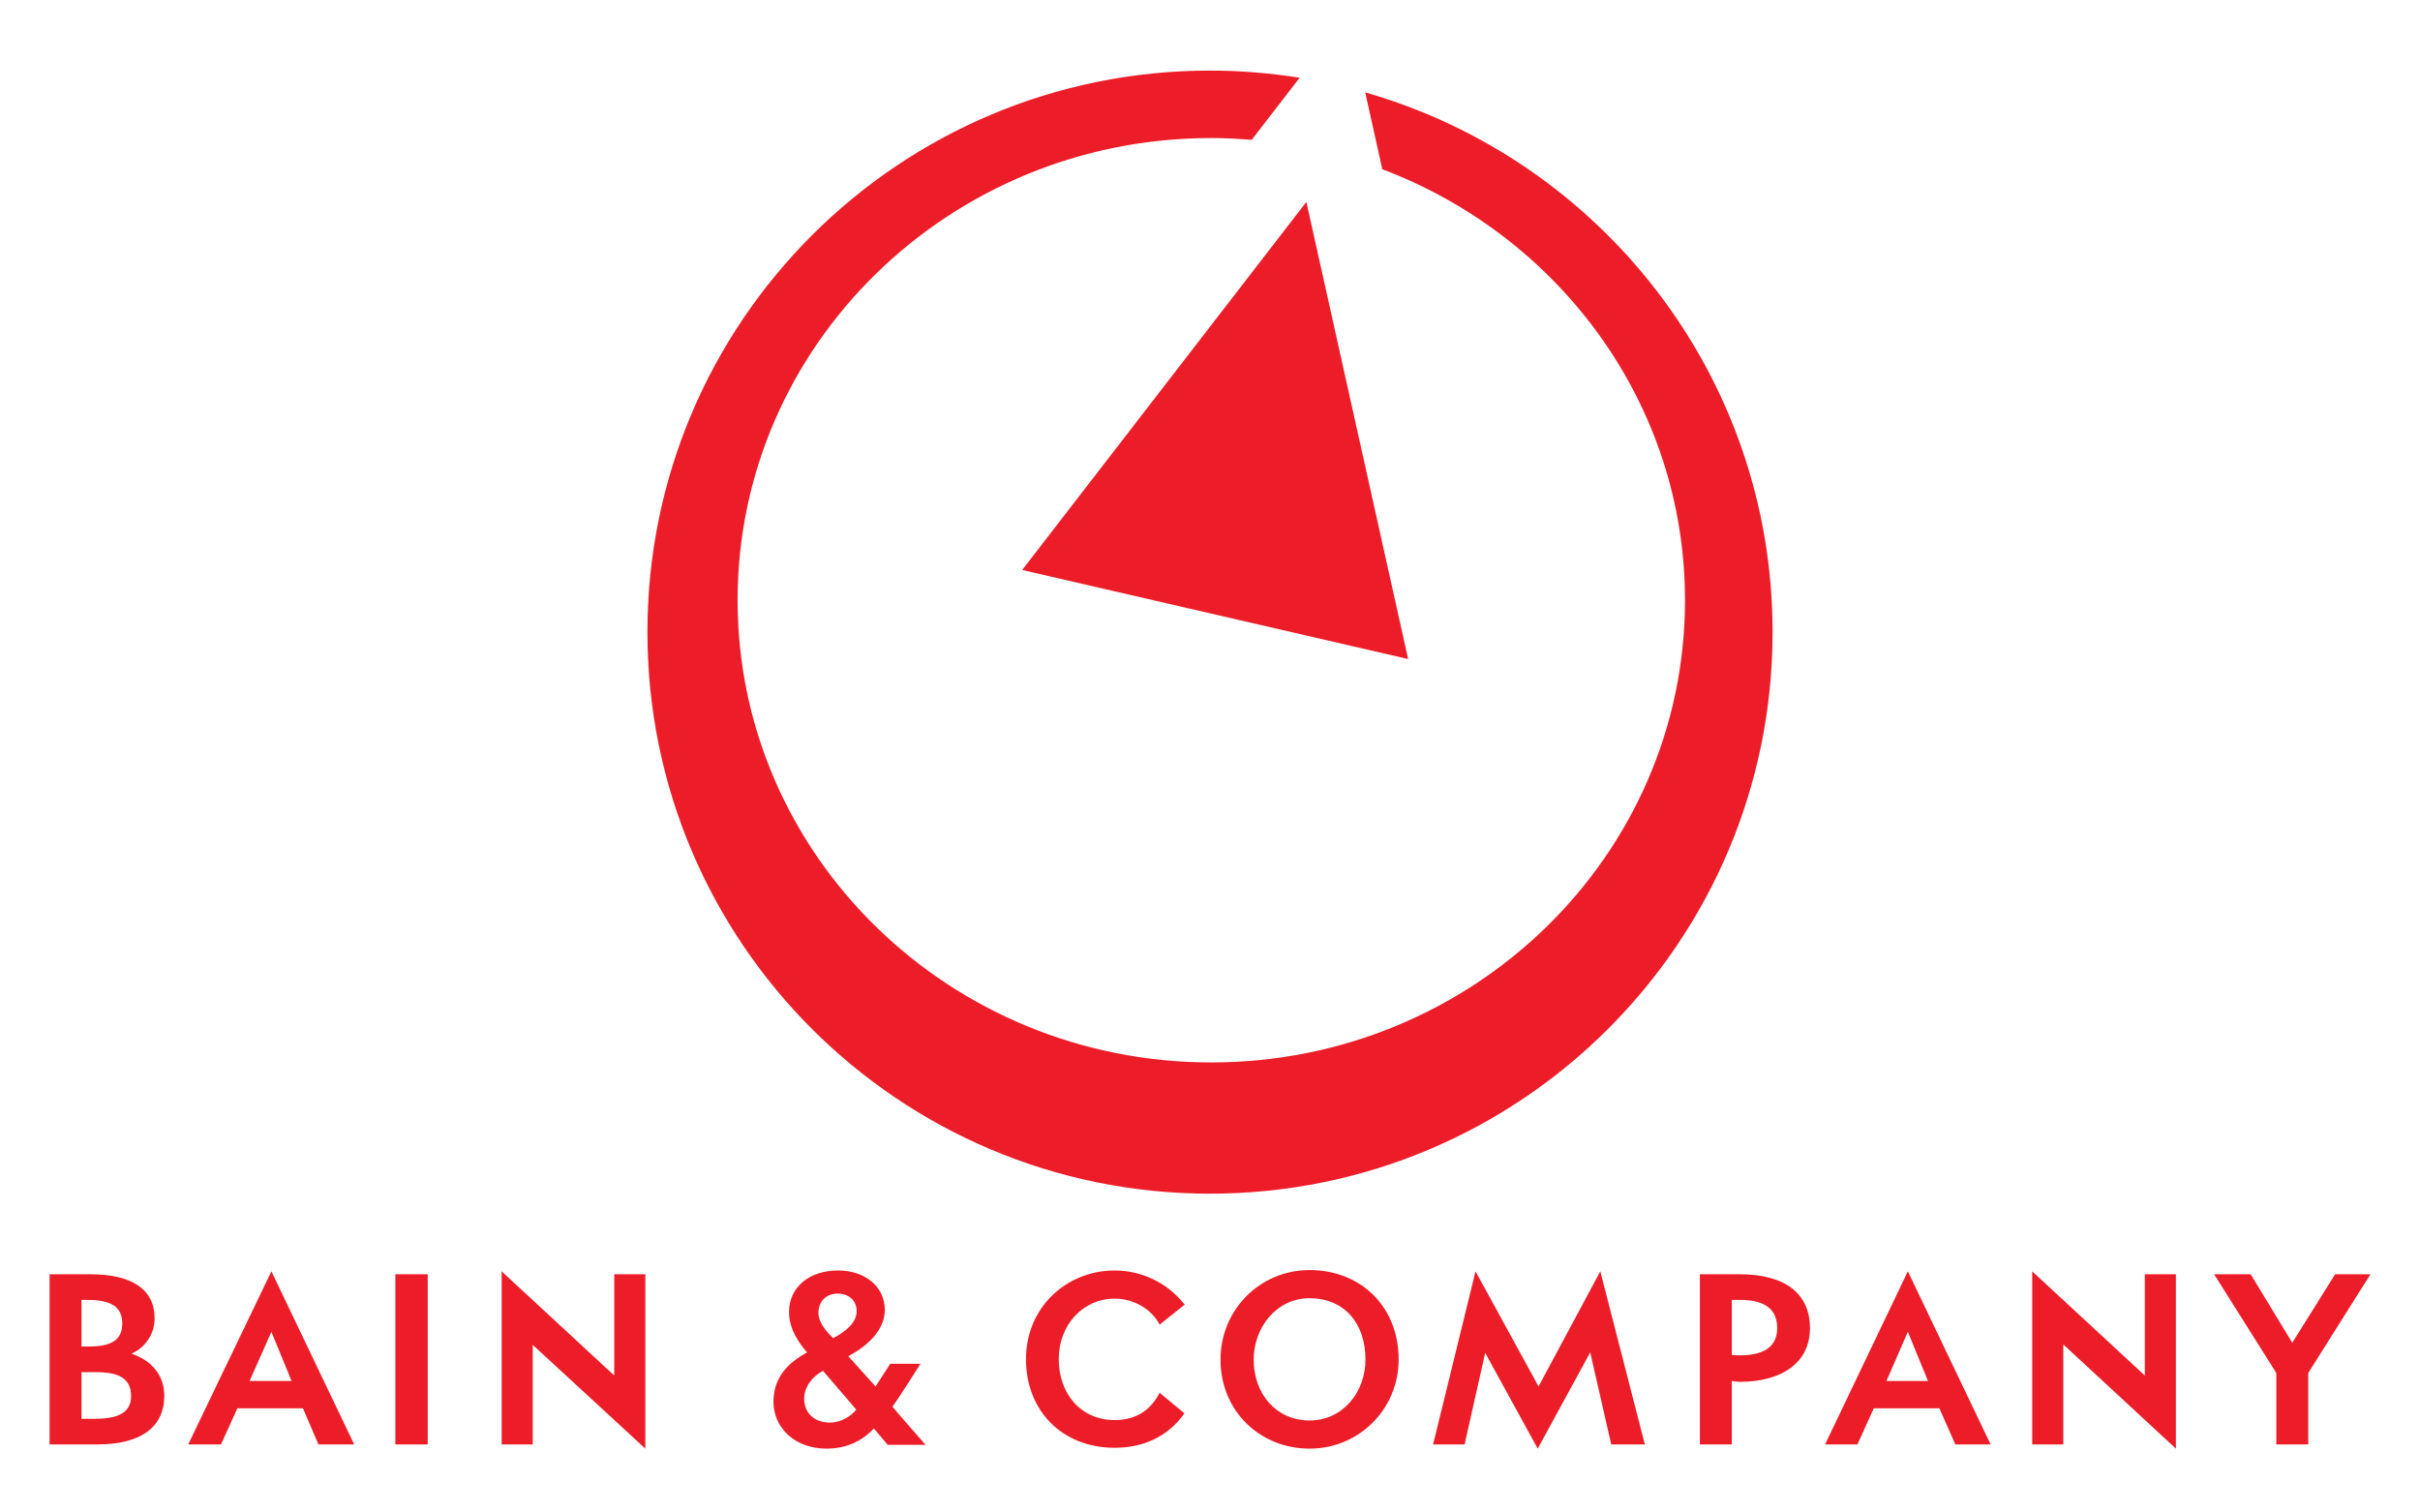
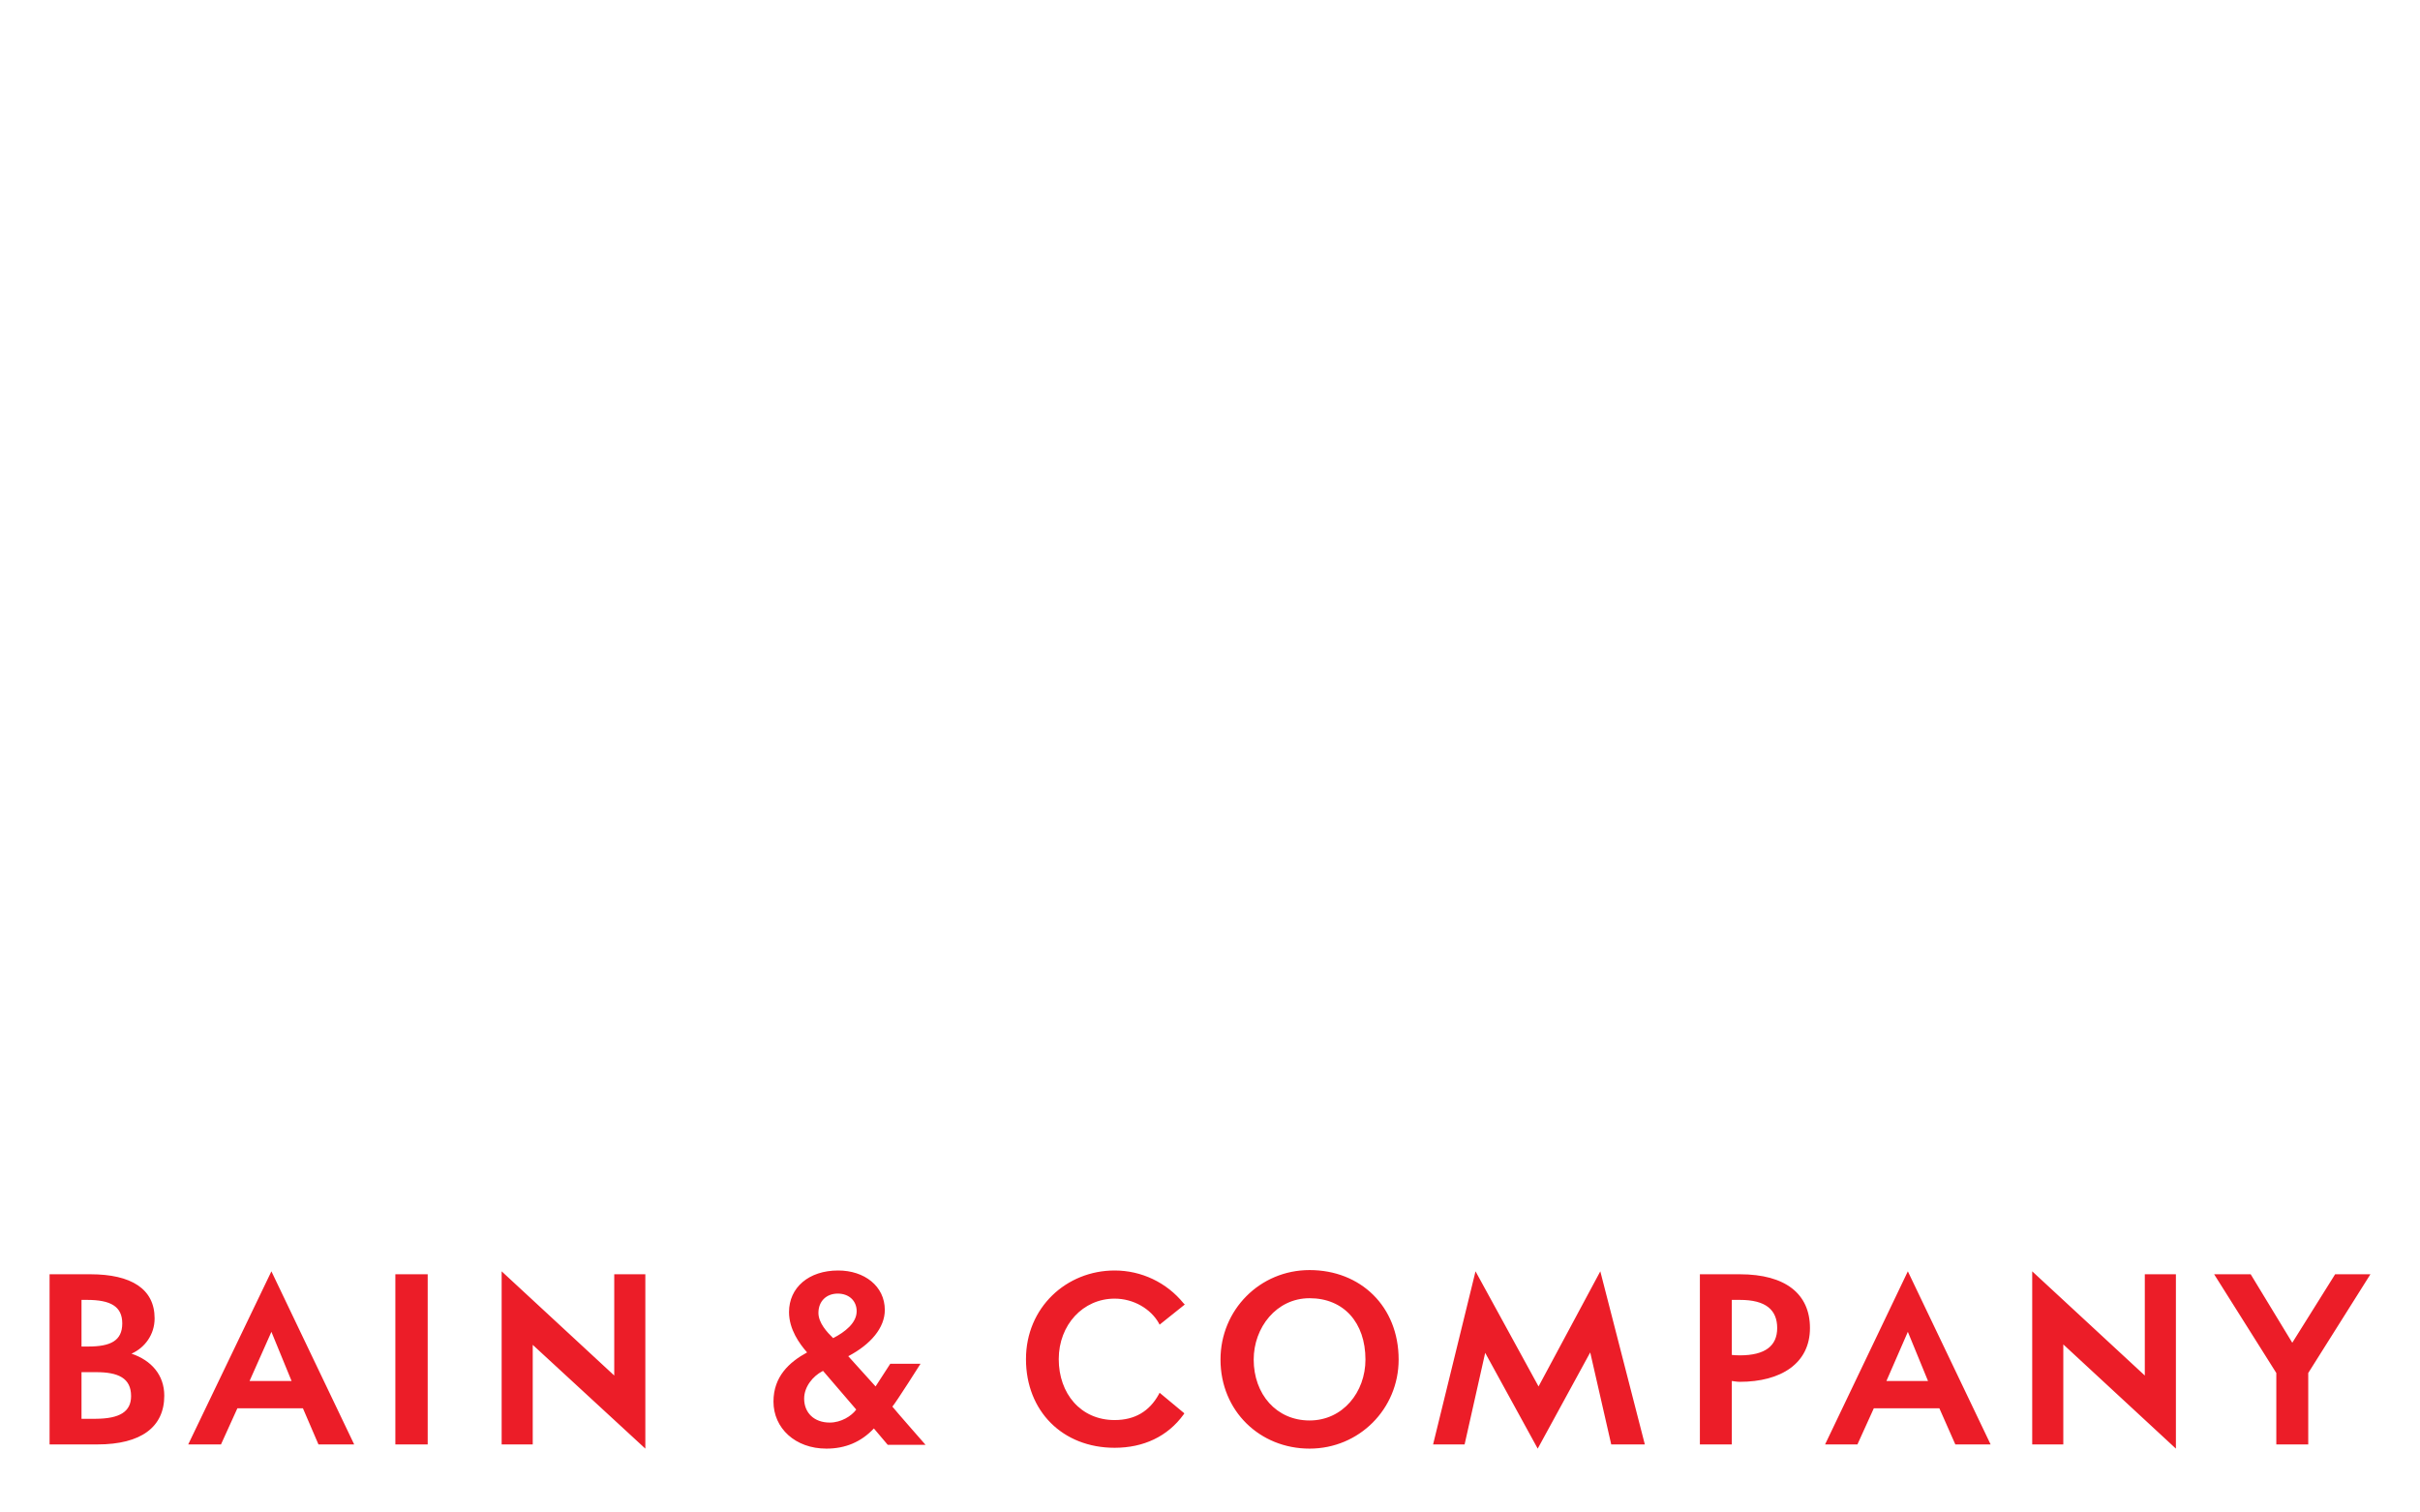
<svg xmlns="http://www.w3.org/2000/svg" xmlns:ns1="http://sodipodi.sourceforge.net/DTD/sodipodi-0.dtd" xmlns:ns2="http://www.inkscape.org/namespaces/inkscape" width="360" height="225" id="svg2665" ns1:version="0.32" ns2:version="0.46" ns1:docname="003.svg" ns2:output_extension="org.inkscape.output.svg.inkscape">
  <defs id="defs2667" />
  <g ns2:label="Layer 1" ns2:groupmode="layer" id="layer1">
-     <path d="M 209.475,98.04 L 194.336,30.038 L 152.059,84.791 L 209.475,98.04 z M 263.689,94.031 C 263.689,140.167 226.219,177.574 180,177.574 C 133.781,177.574 96.315,140.167 96.311,94.031 C 96.311,47.899 133.778,10.5 180,10.5 C 184.537,10.5 188.989,10.875 193.335,11.565 L 186.202,20.805 C 184.215,20.64 182.216,20.535 180.188,20.535 C 141.274,20.535 109.725,51.322 109.725,89.295 C 109.725,127.264 141.27,158.051 180.188,158.051 C 219.113,158.048 250.661,127.264 250.661,89.295 C 250.661,60.075 231.975,35.134 205.631,25.174 L 203.089,13.744 C 238.076,23.753 263.689,55.898 263.689,94.031" style="fill:#ec1d28;fill-opacity:1;fill-rule:nonzero;stroke:none" id="path2639" />
    <path style="fill:#ec1d28;fill-opacity:1;fill-rule:nonzero;stroke:none" d="M 194.812,188.938 C 187.42,188.938 181.562,194.852 181.562,202.25 C 181.562,209.912 187.435,215.5 194.812,215.5 C 202.195,215.5 208.062,209.59 208.062,202.25 C 208.063,194.35 202.407,188.938 194.812,188.938 z M 124.688,189 C 120.3,189 117.375,191.545 117.375,195.188 C 117.375,197.777 118.945,199.91 120.062,201.188 C 117.395,202.642 115.062,204.792 115.062,208.5 C 115.062,212.455 118.297,215.5 122.938,215.5 C 125.73,215.5 128.083,214.532 130,212.5 L 132.062,214.938 L 137.688,214.938 C 137.688,214.937 133.41,210.072 132.75,209.25 C 133.363,208.53 136.938,202.875 136.938,202.875 L 132.438,202.875 L 130.25,206.25 L 126.188,201.75 C 129.52,200 131.625,197.535 131.625,194.875 C 131.625,191.315 128.572,189 124.688,189 z M 165.812,189 C 158.645,189 152.625,194.5 152.625,202.188 C 152.625,209.917 158.07,215.375 165.812,215.375 C 170.112,215.375 173.697,213.692 176.062,210.438 L 176.187,210.25 L 172.5,207.188 L 172.375,207.438 C 170.977,209.97 168.79,211.25 165.812,211.25 C 160.757,211.25 157.5,207.303 157.5,202.188 C 157.5,197.087 161.115,193.188 165.812,193.188 C 168.627,193.187 171.17,194.7 172.375,196.812 L 172.5,197.062 L 176.25,194.062 L 176.062,193.875 C 173.545,190.78 169.795,189 165.812,189 z M 40.375,189.125 L 28,214.875 L 32.875,214.875 L 35.313,209.5 L 45.063,209.5 L 47.375,214.875 L 52.688,214.875 L 40.375,189.125 z M 74.625,189.125 L 74.625,214.875 L 79.25,214.875 L 79.25,200.062 L 96,215.5 L 96,189.562 L 91.375,189.562 L 91.375,204.625 L 74.625,189.125 z M 219.5,189.125 L 213.187,214.875 L 217.875,214.875 L 220.937,201.25 L 228.75,215.5 L 236.562,201.188 L 239.687,214.875 L 244.687,214.875 L 238.062,189.125 L 228.875,206.25 L 219.5,189.125 z M 283.812,189.125 L 271.5,214.875 L 276.312,214.875 L 278.75,209.5 L 288.5,209.5 L 290.875,214.875 L 296.125,214.875 L 283.812,189.125 z M 302.312,189.125 L 302.312,214.875 L 306.938,214.875 L 306.938,200 L 323.688,215.5 L 323.688,189.562 L 319.062,189.562 L 319.062,204.625 L 302.312,189.125 z M 7.375,189.562 L 7.375,214.875 L 14.5,214.875 C 20.983,214.875 24.438,212.287 24.438,207.625 C 24.438,204.533 22.5,202.362 19.563,201.375 C 21.542,200.49 23,198.54 23,196.125 C 23,191.742 19.528,189.562 13.438,189.562 L 7.375,189.562 z M 58.813,189.562 L 58.813,214.875 L 63.625,214.875 L 63.625,189.562 L 58.813,189.562 z M 252.875,189.562 L 252.875,214.875 L 257.625,214.875 L 257.625,205.438 C 257.95,205.48 258.417,205.562 258.812,205.562 C 264.93,205.563 269.25,202.827 269.25,197.562 C 269.25,192.515 265.65,189.562 258.812,189.562 L 252.875,189.562 z M 329.375,189.562 L 338.625,204.25 L 338.625,214.875 L 343.375,214.875 L 343.375,204.25 L 352.625,189.562 L 347.375,189.562 L 341,199.75 L 334.812,189.562 L 329.375,189.562 z M 124.625,192.438 C 126.287,192.438 127.438,193.497 127.438,195.062 C 127.438,196.808 125.688,198.165 123.938,199.062 C 123.043,198.19 121.75,196.8 121.75,195.312 C 121.75,193.538 122.965,192.438 124.625,192.438 z M 194.812,193.125 C 199.89,193.125 203.125,196.75 203.125,202.25 C 203.125,207.107 199.752,211.312 194.812,211.312 C 189.867,211.312 186.5,207.395 186.5,202.25 C 186.5,197.502 189.865,193.125 194.812,193.125 z M 12.125,193.375 L 12.938,193.375 C 16.453,193.375 18.188,194.34 18.188,196.875 C 18.188,199.457 16.435,200.312 13.125,200.312 L 12.125,200.312 L 12.125,193.375 z M 257.625,193.375 L 258.812,193.375 C 262.7,193.365 264.375,194.88 264.375,197.562 C 264.375,200.205 262.602,201.625 258.812,201.625 C 258.265,201.607 257.938,201.61 257.625,201.562 L 257.625,193.375 z M 40.375,198.125 L 43.375,205.438 L 37.125,205.438 L 40.375,198.125 z M 283.812,198.125 L 286.812,205.438 L 280.625,205.438 L 283.812,198.125 z M 122.438,203.938 L 127.375,209.688 C 126.672,210.655 125.123,211.625 123.438,211.625 C 121.09,211.625 119.625,210.153 119.625,208.062 C 119.625,206.282 120.942,204.72 122.312,204 C 122.35,203.982 122.407,203.955 122.438,203.938 z M 12.125,204.125 L 14.25,204.125 C 17.583,204.117 19.5,204.995 19.5,207.688 C 19.5,210.037 17.758,211.042 14.25,211.062 L 12.125,211.062 L 12.125,204.125 z" id="path2599" />
    <rect style="fill:none;fill-opacity:1;stroke:none;stroke-width:22.5;stroke-linecap:round;stroke-linejoin:round;stroke-miterlimit:4;stroke-dasharray:none;stroke-opacity:1" id="rect2697" width="360" height="225" x="0" y="0" />
  </g>
</svg>